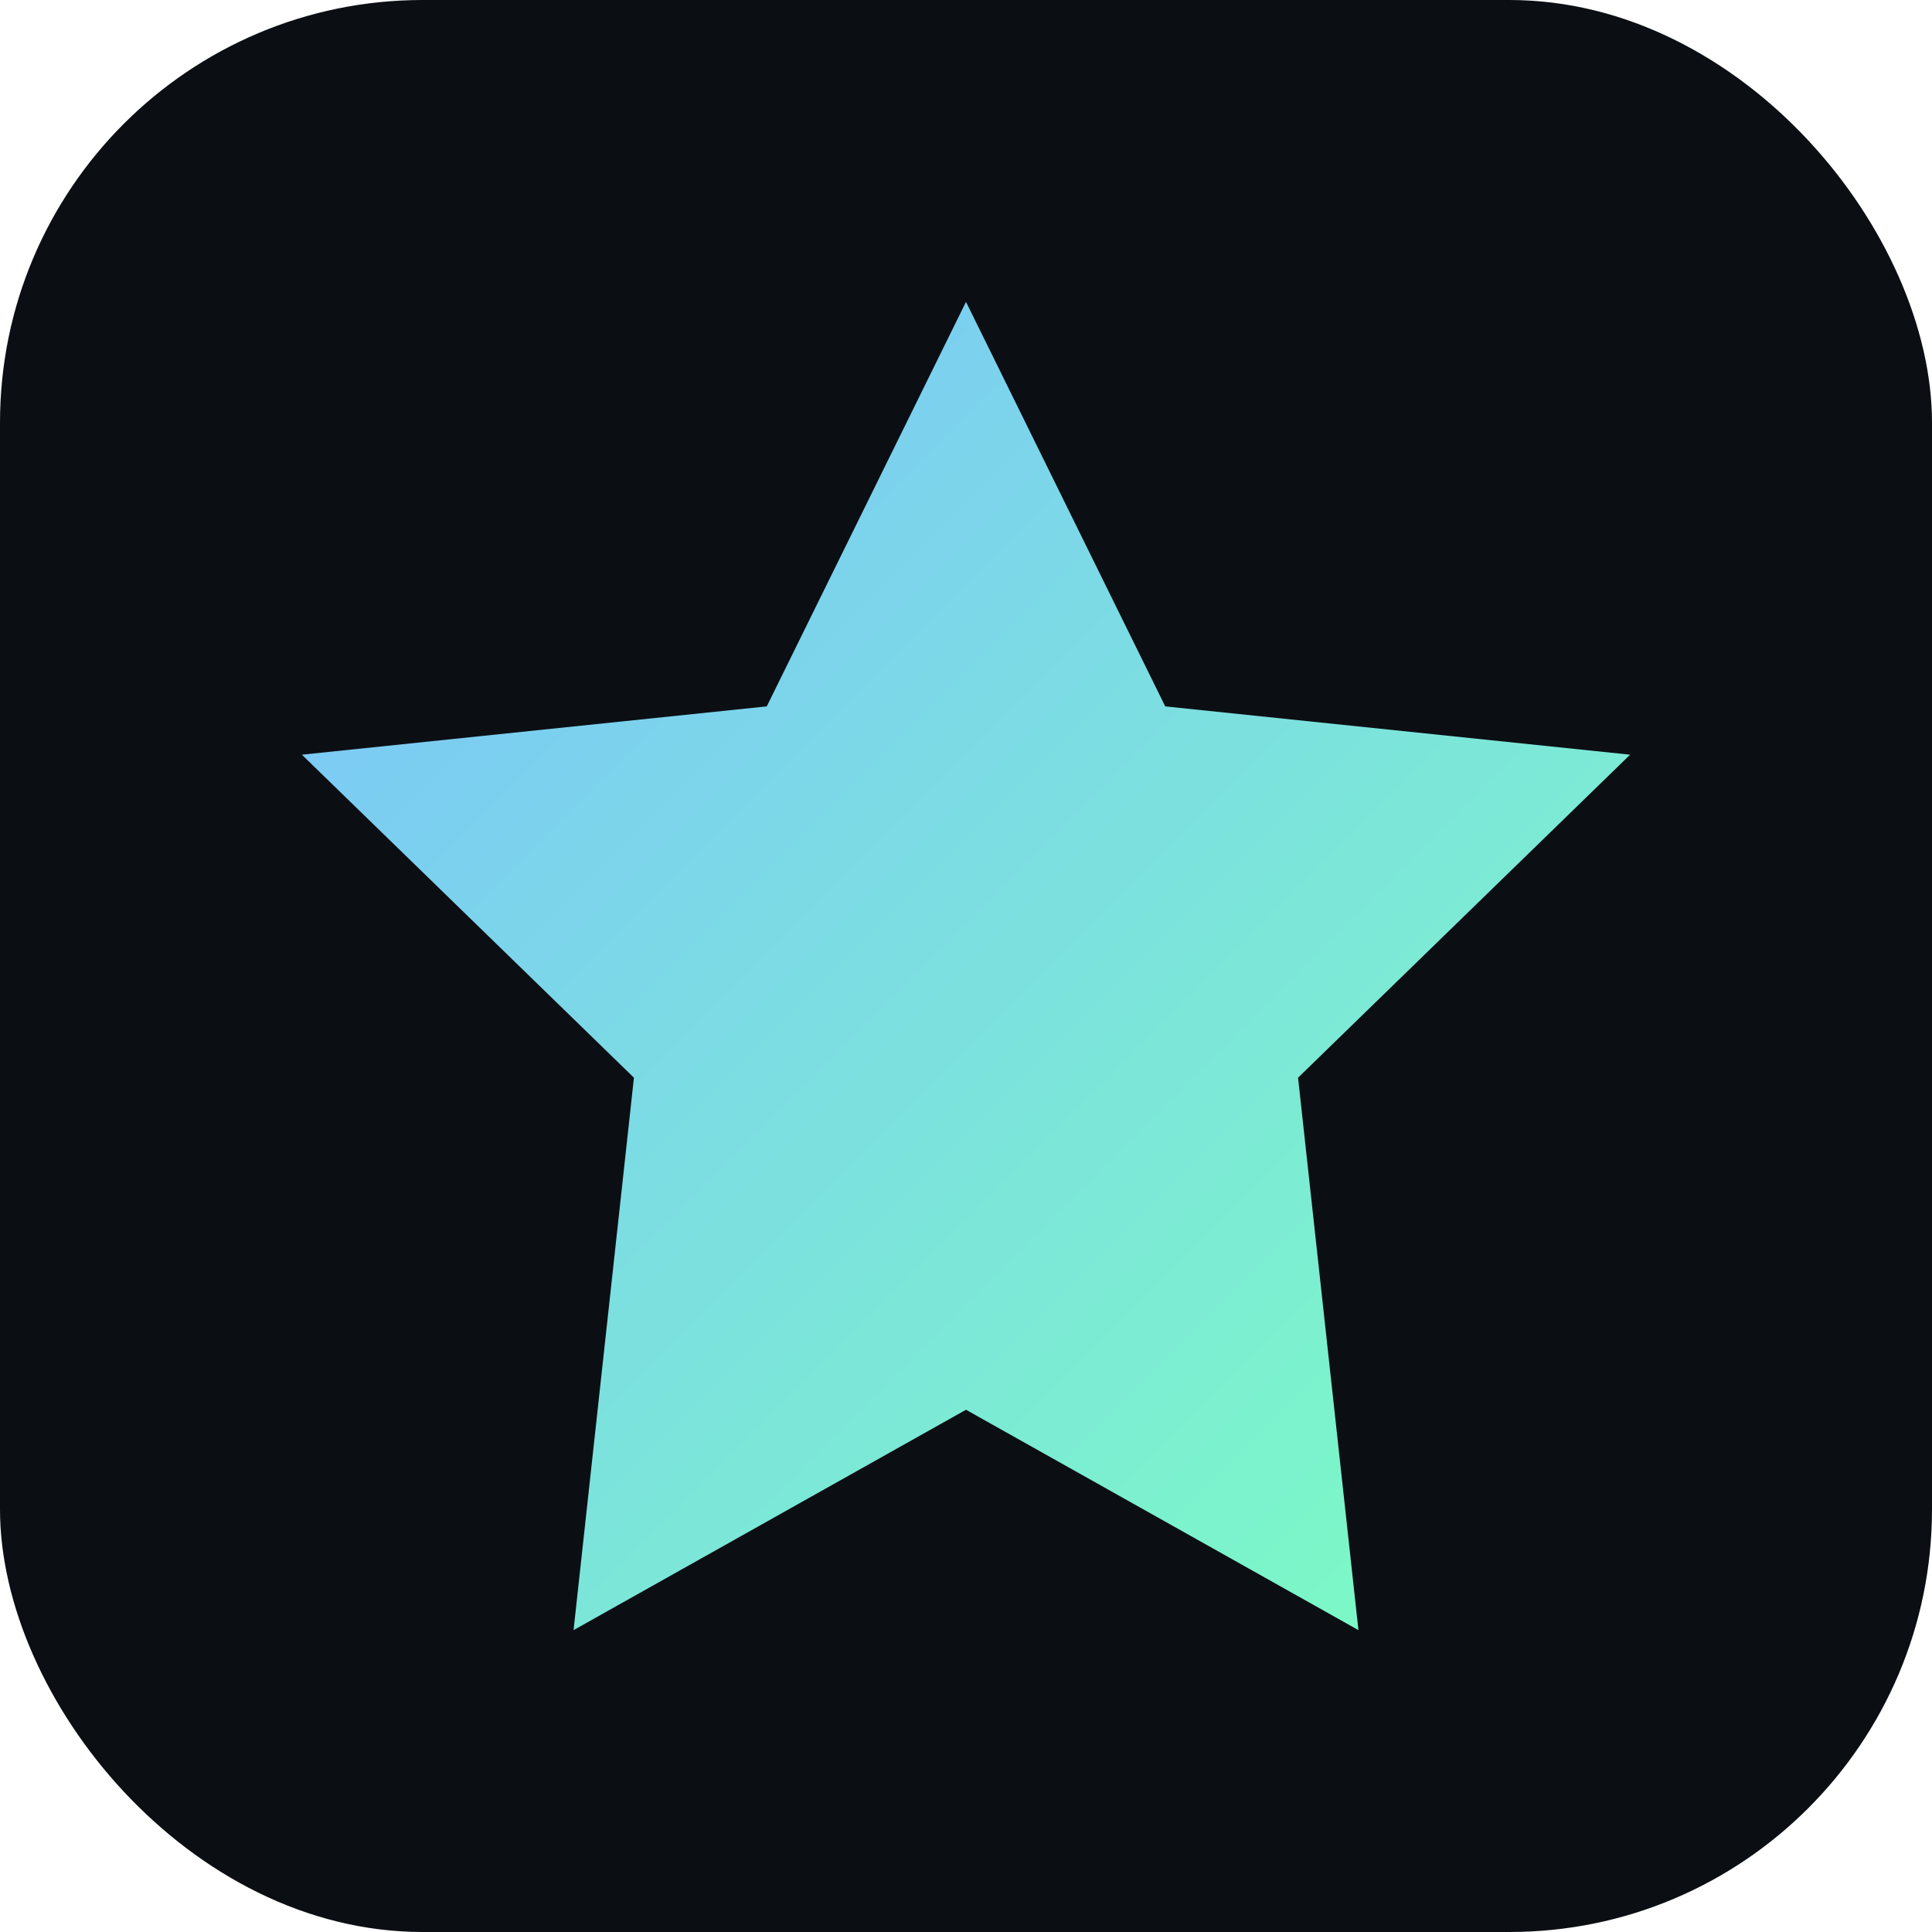
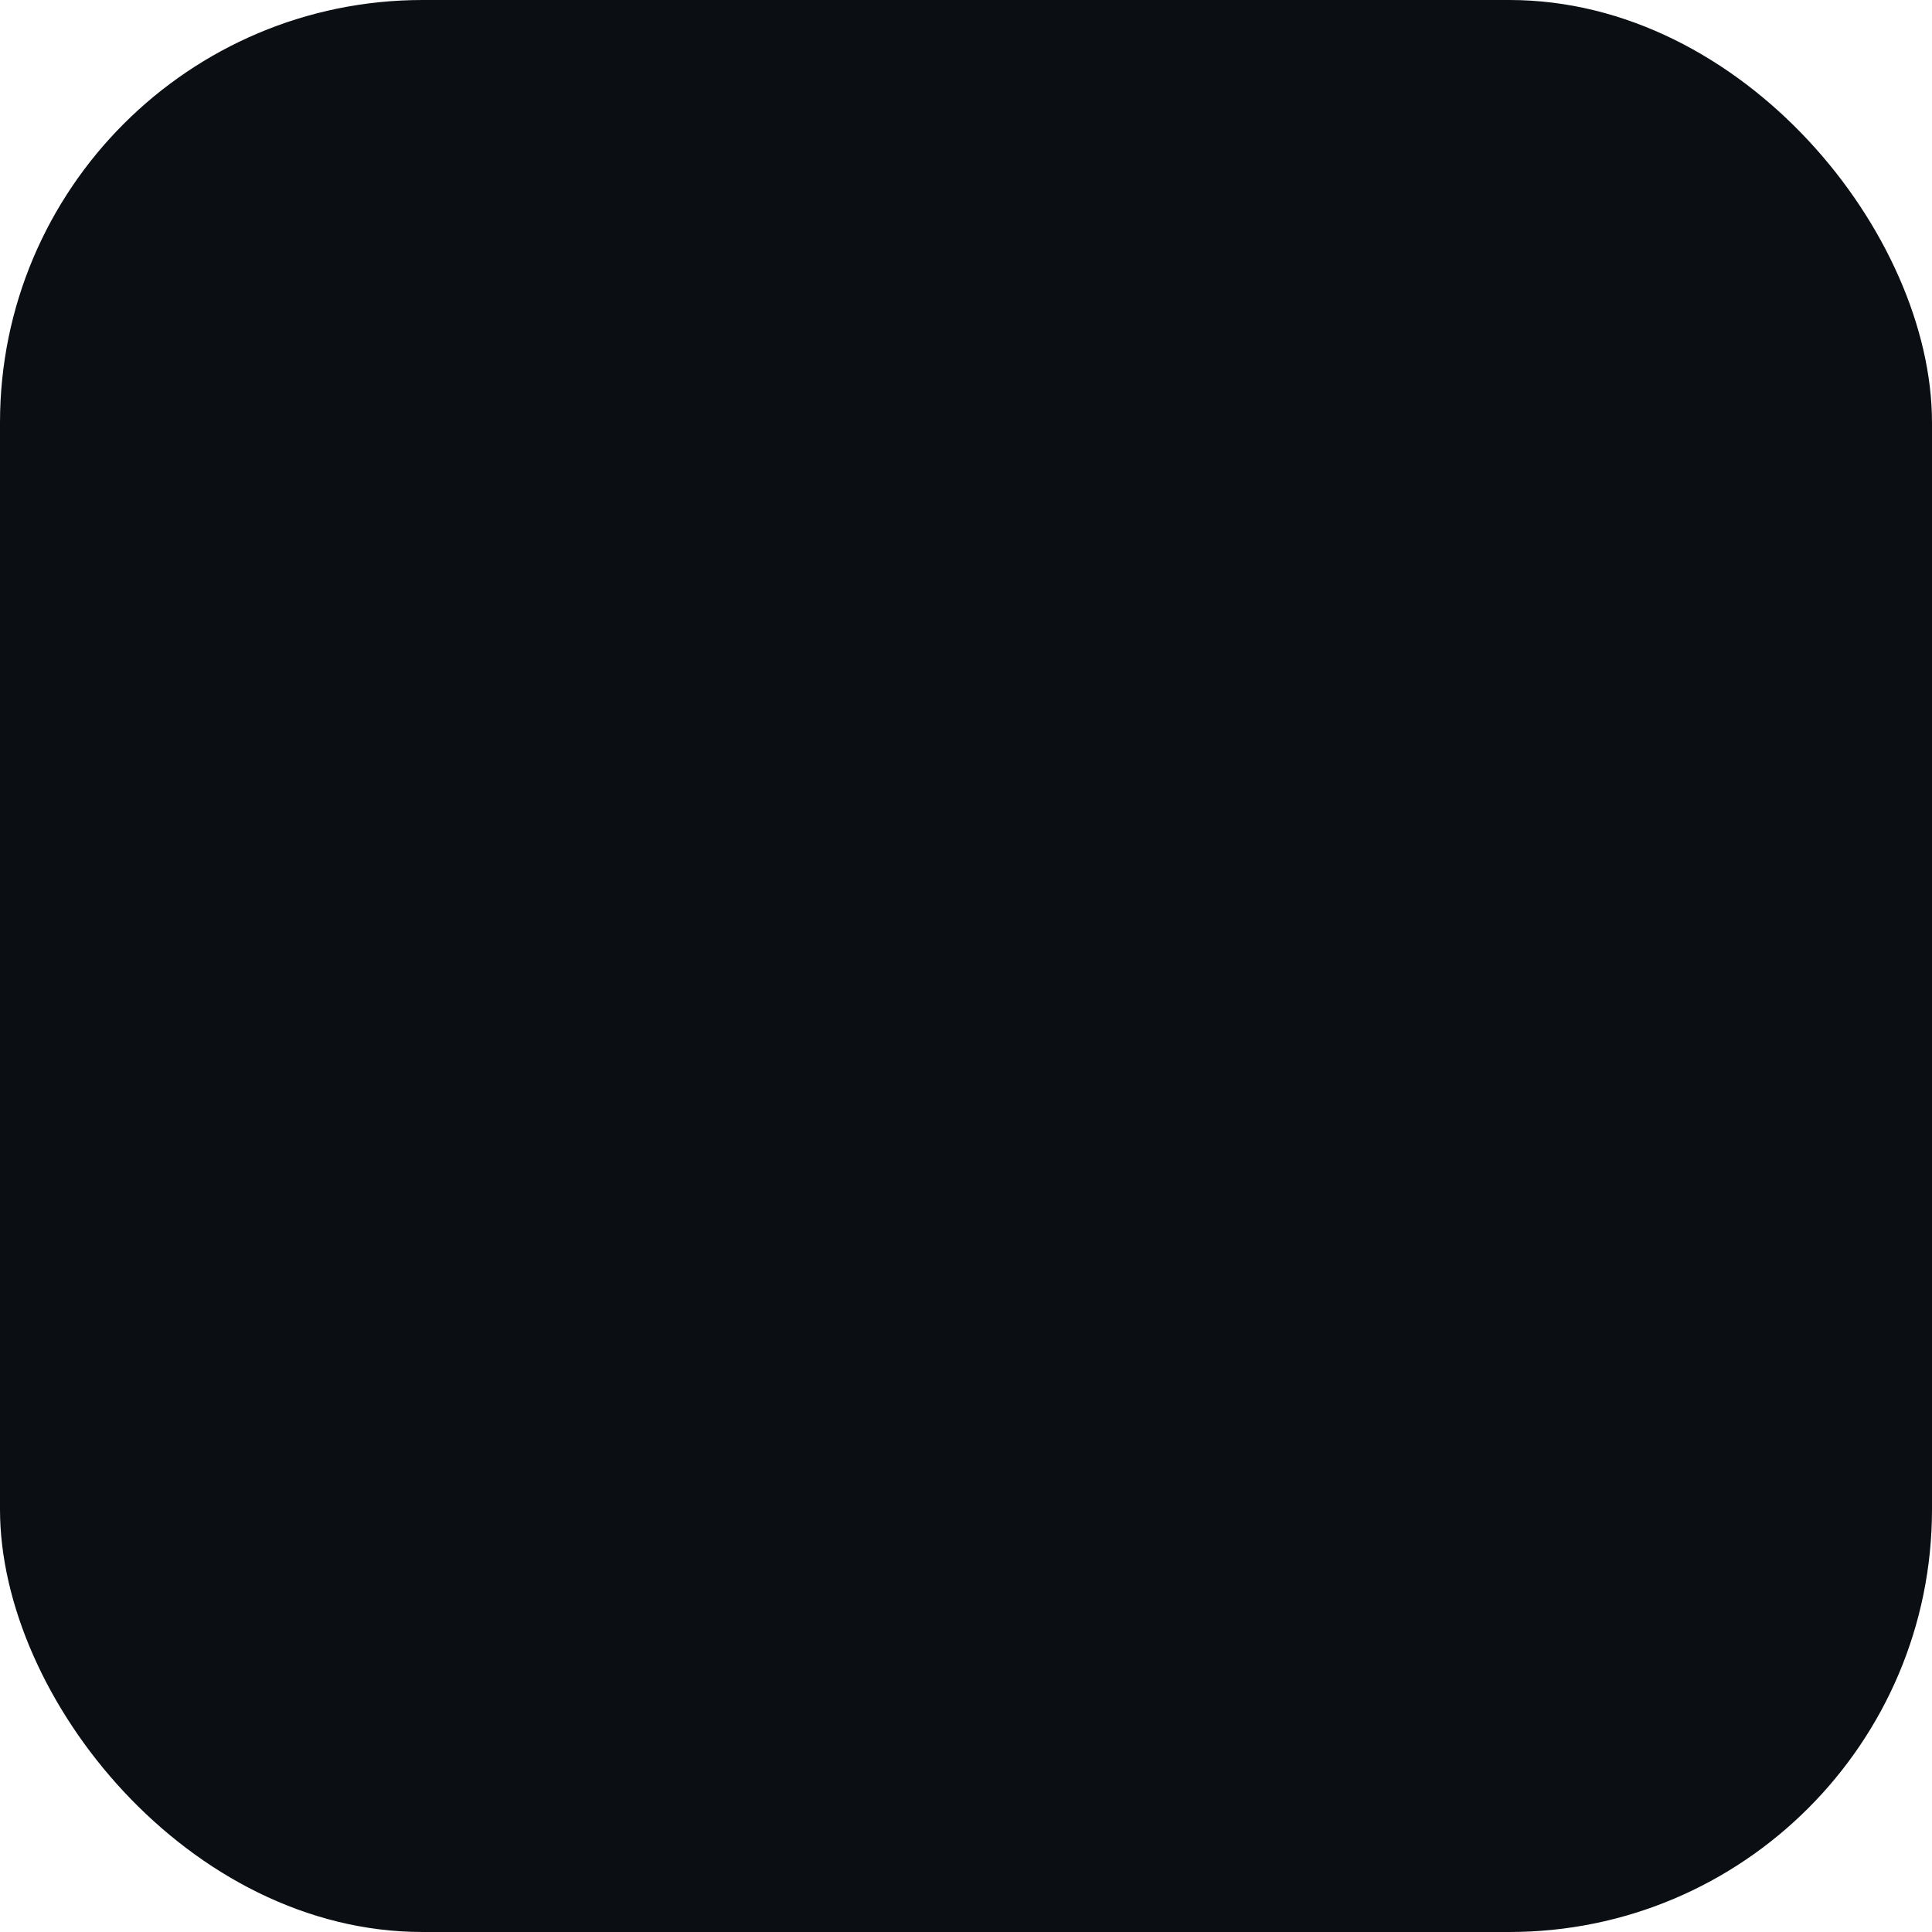
<svg xmlns="http://www.w3.org/2000/svg" viewBox="0 0 64 64">
  <defs>
    <linearGradient id="g" x1="0" x2="1" y1="0" y2="1">
      <stop offset="0" stop-color="#7cc0ff" />
      <stop offset="1" stop-color="#7cffc0" />
    </linearGradient>
  </defs>
  <rect width="64" height="64" rx="14" fill="#0b0f14" />
-   <path d="M32 10l6.6 13.4L54 25l-11 10.7L45 54 32 46.7 19 54l2-18.3L10 25l15.4-1.6z" fill="url(#g)" />
</svg>